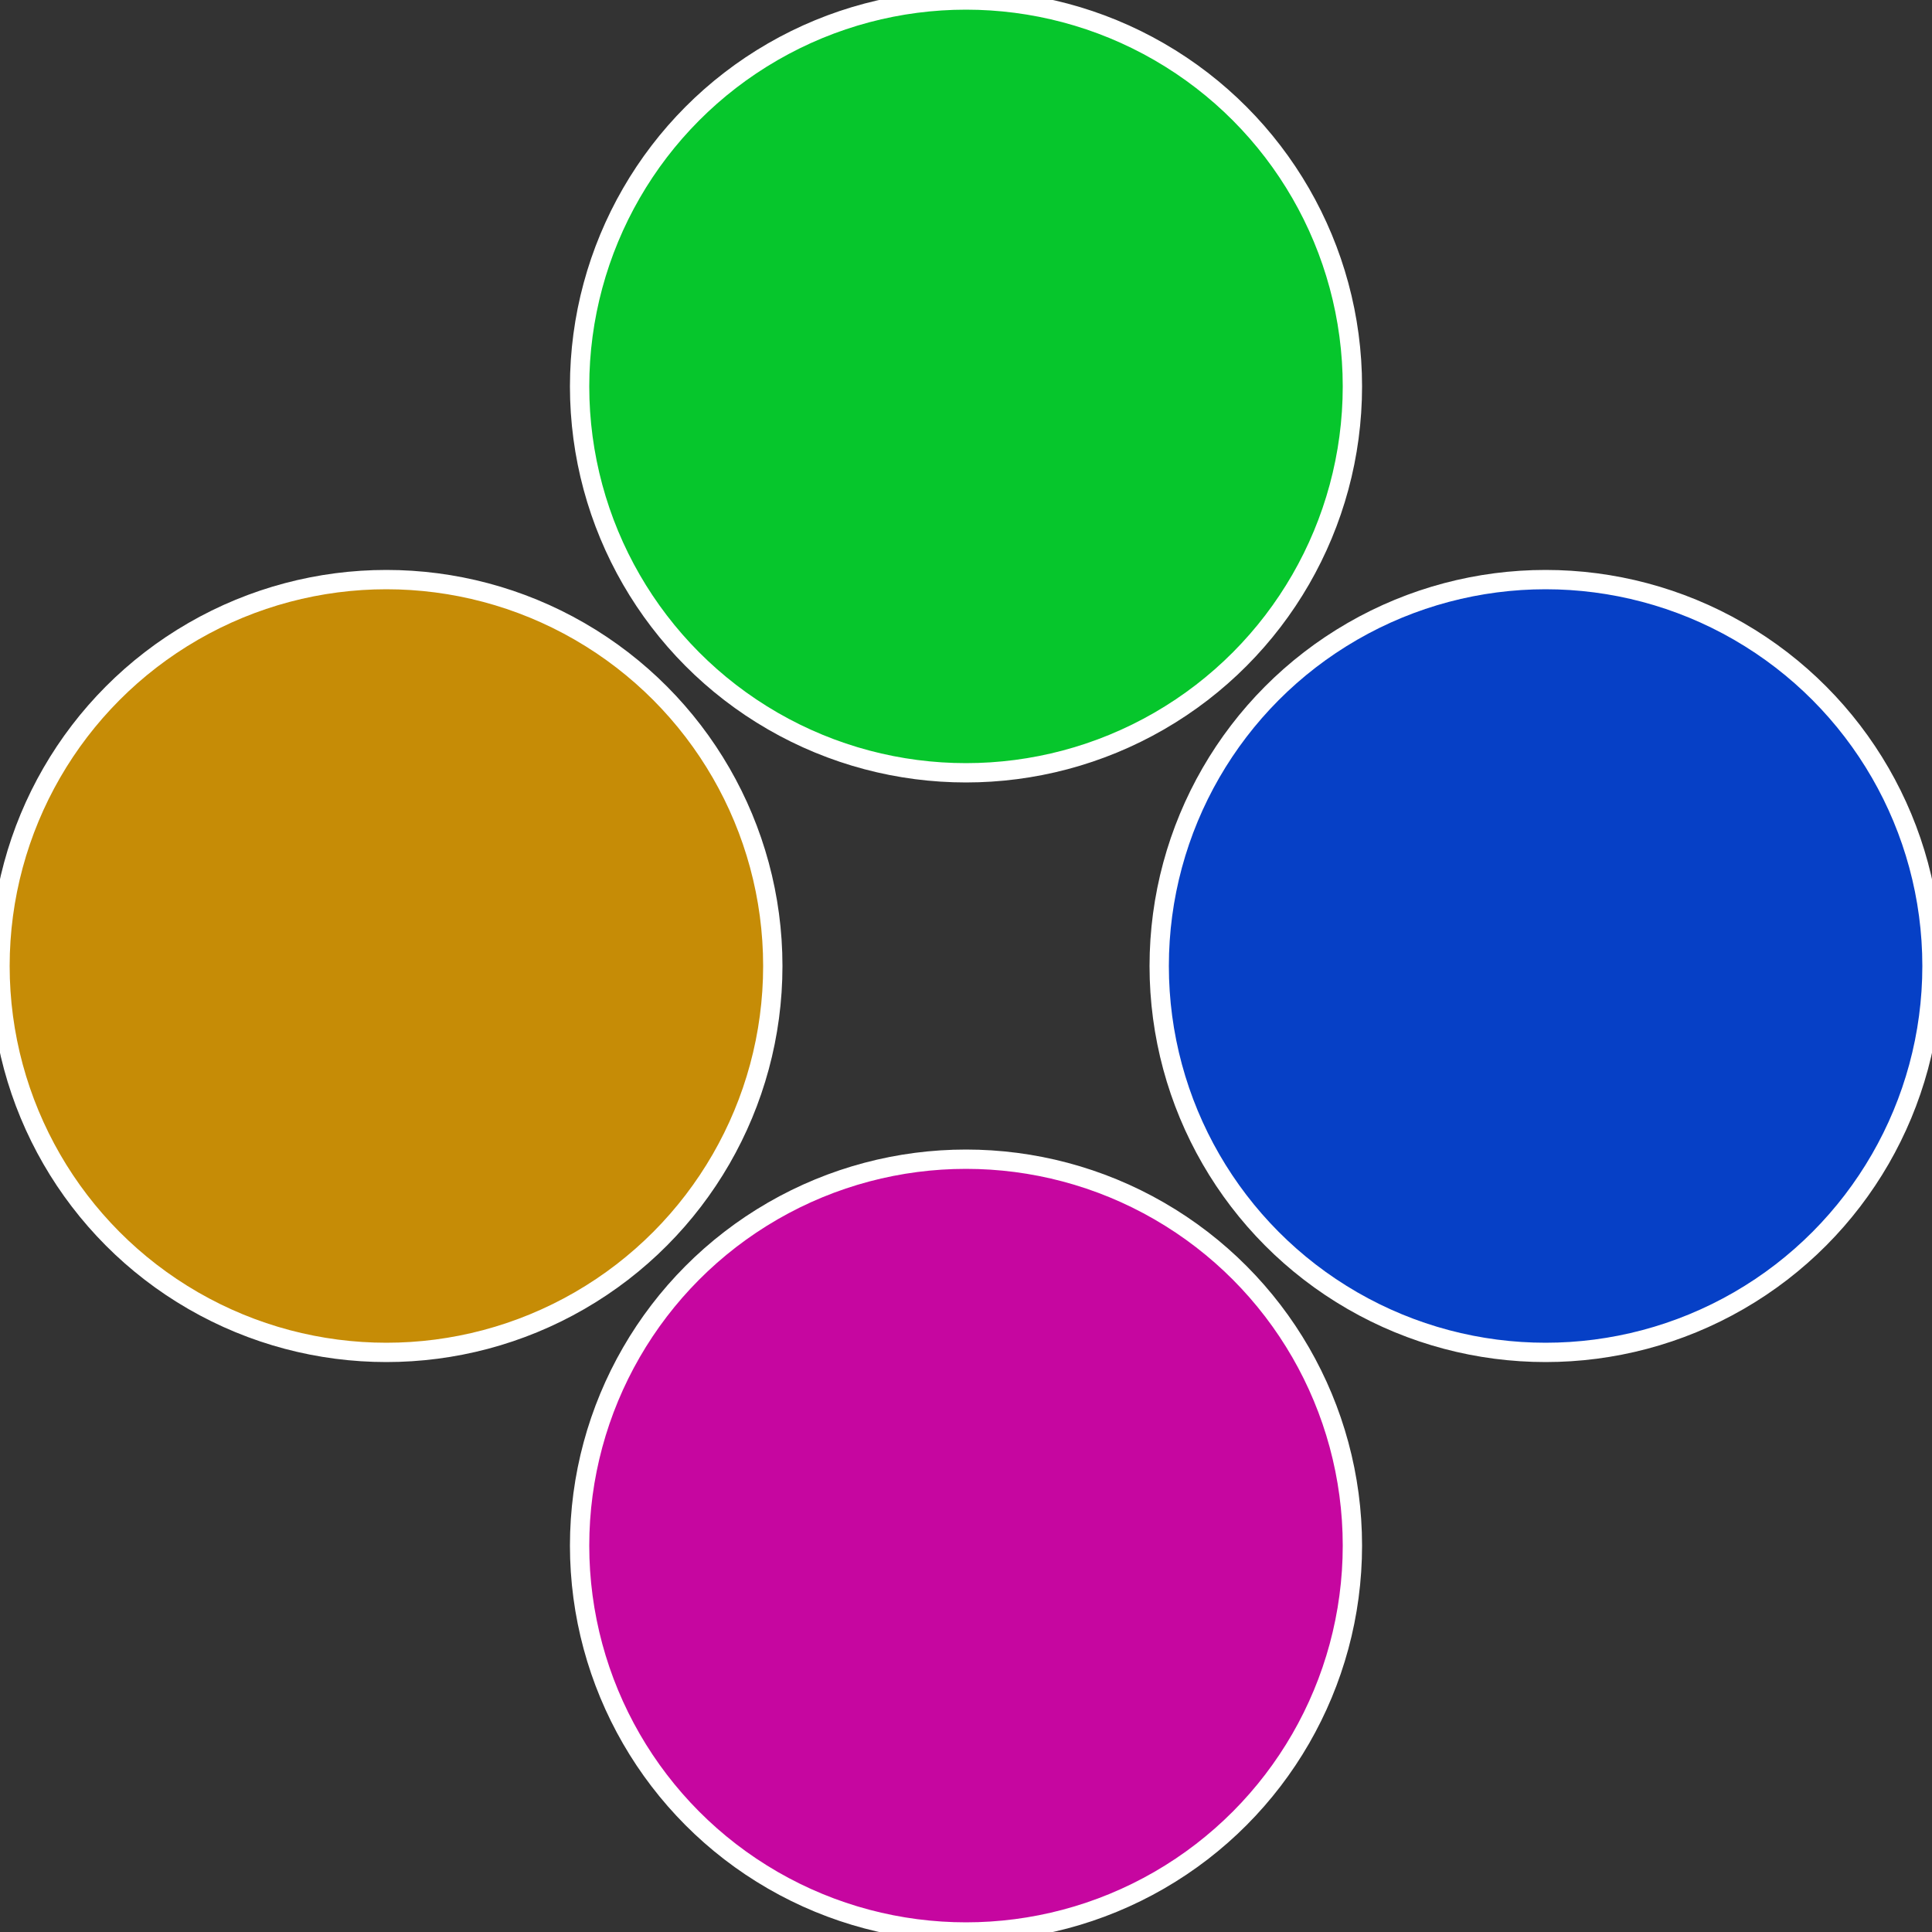
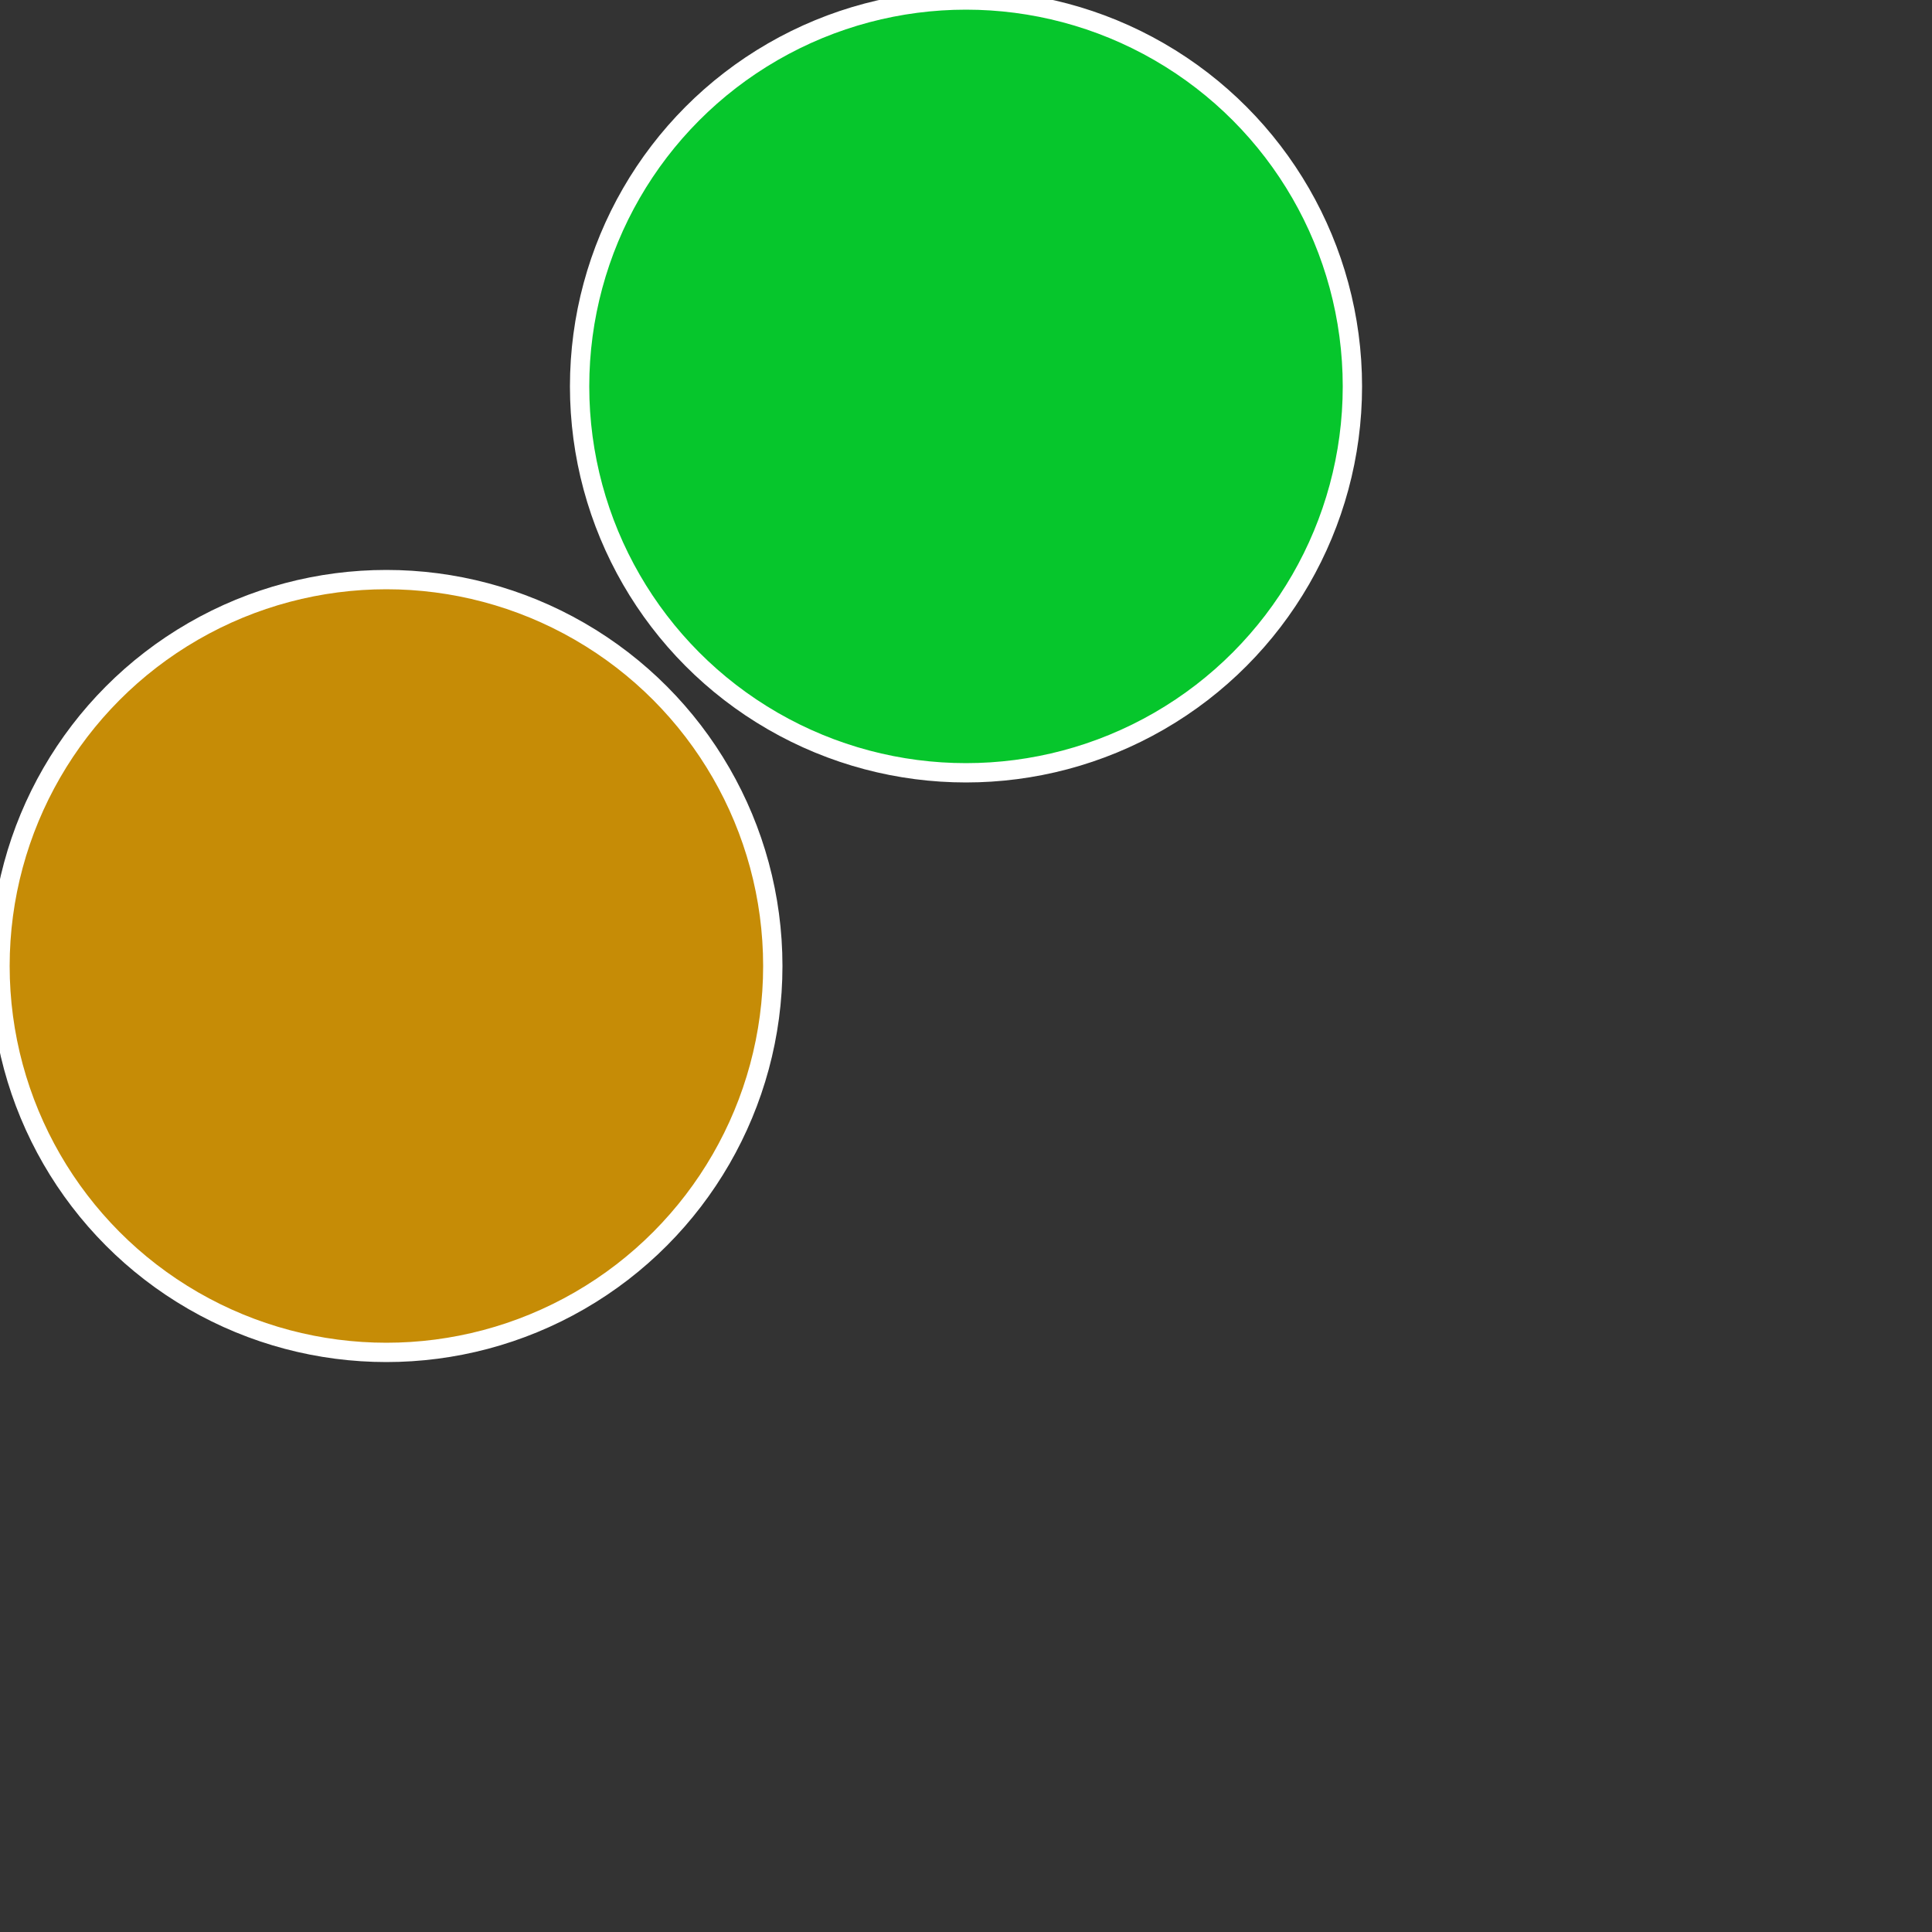
<svg xmlns="http://www.w3.org/2000/svg" width="500" height="500" viewBox="-1 -1 2 2">
  <rect x="-1" y="-1" width="2" height="2" fill="#333333" stroke="none" />
-   <circle cx="0.6" cy="0" r="0.4" fill="#0640c6" stroke="#fff" stroke-width="1%" />
-   <circle cx="3.6739403974421E-17" cy="0.6" r="0.4" fill="#c606a0" stroke="#fff" stroke-width="1%" />
  <circle cx="-0.6" cy="7.3478807948841E-17" r="0.4" fill="#c68c06" stroke="#fff" stroke-width="1%" />
  <circle cx="-1.1021821192326E-16" cy="-0.6" r="0.4" fill="#06c62c" stroke="#fff" stroke-width="1%" />
</svg>